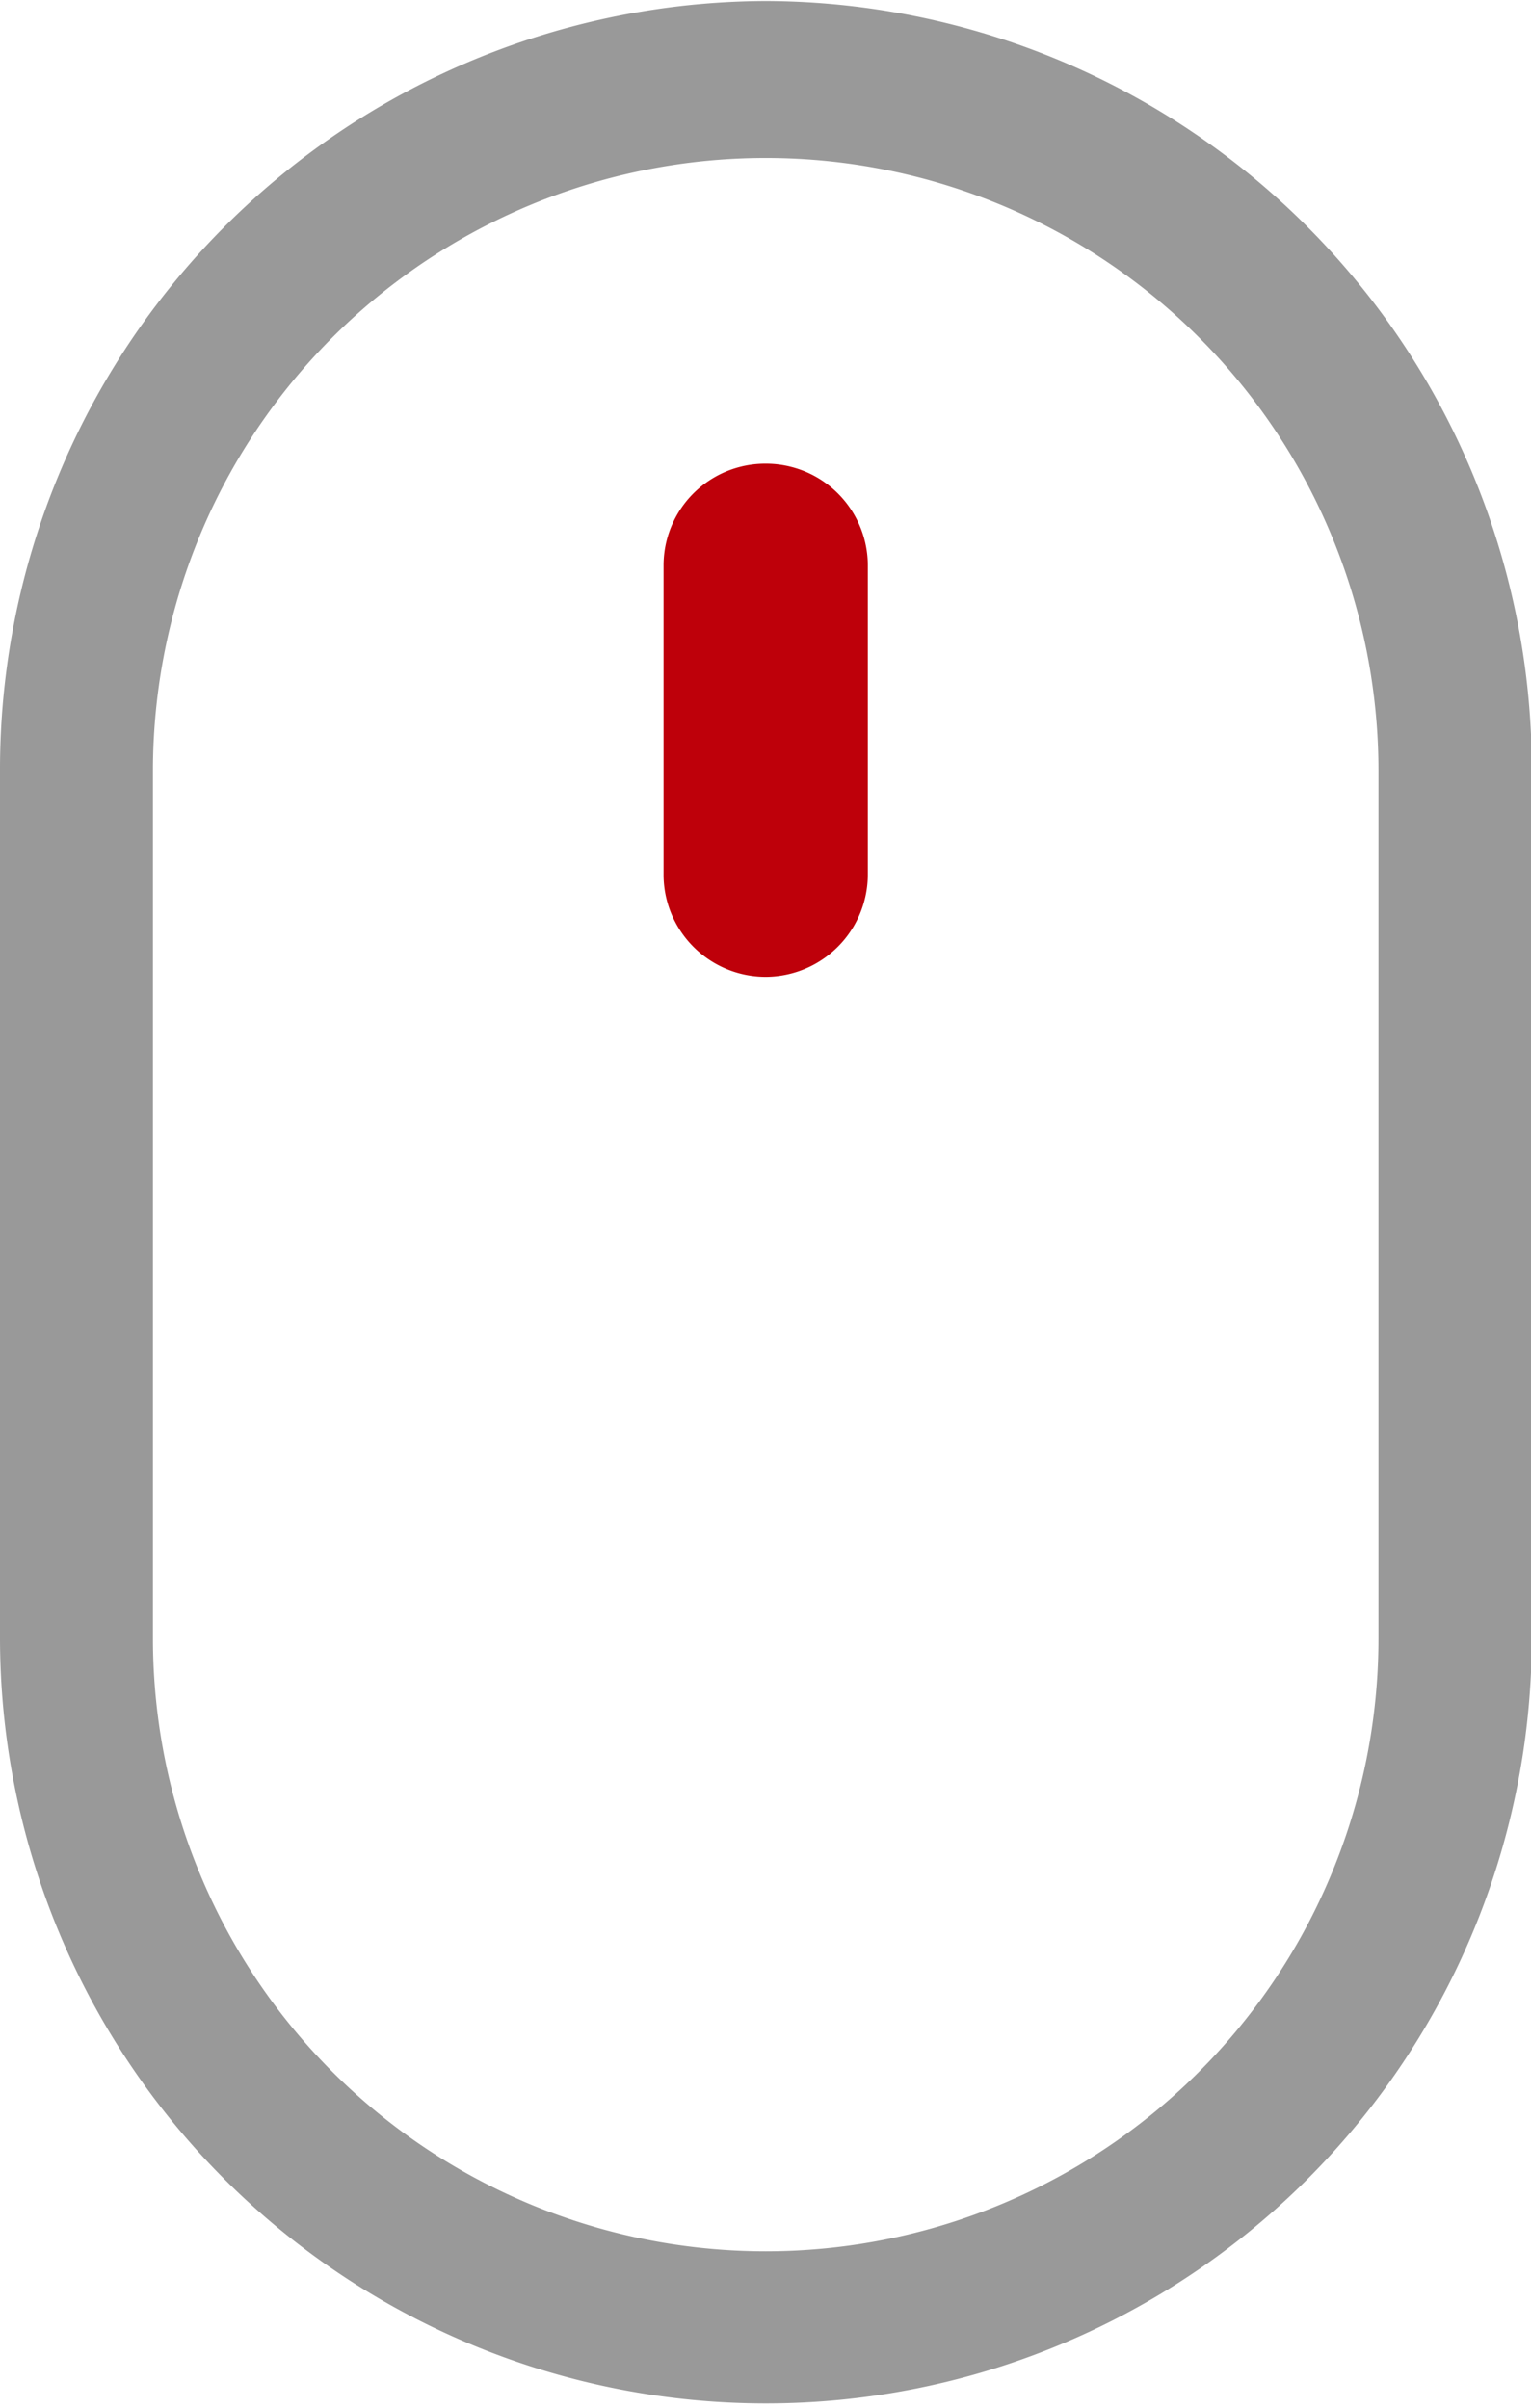
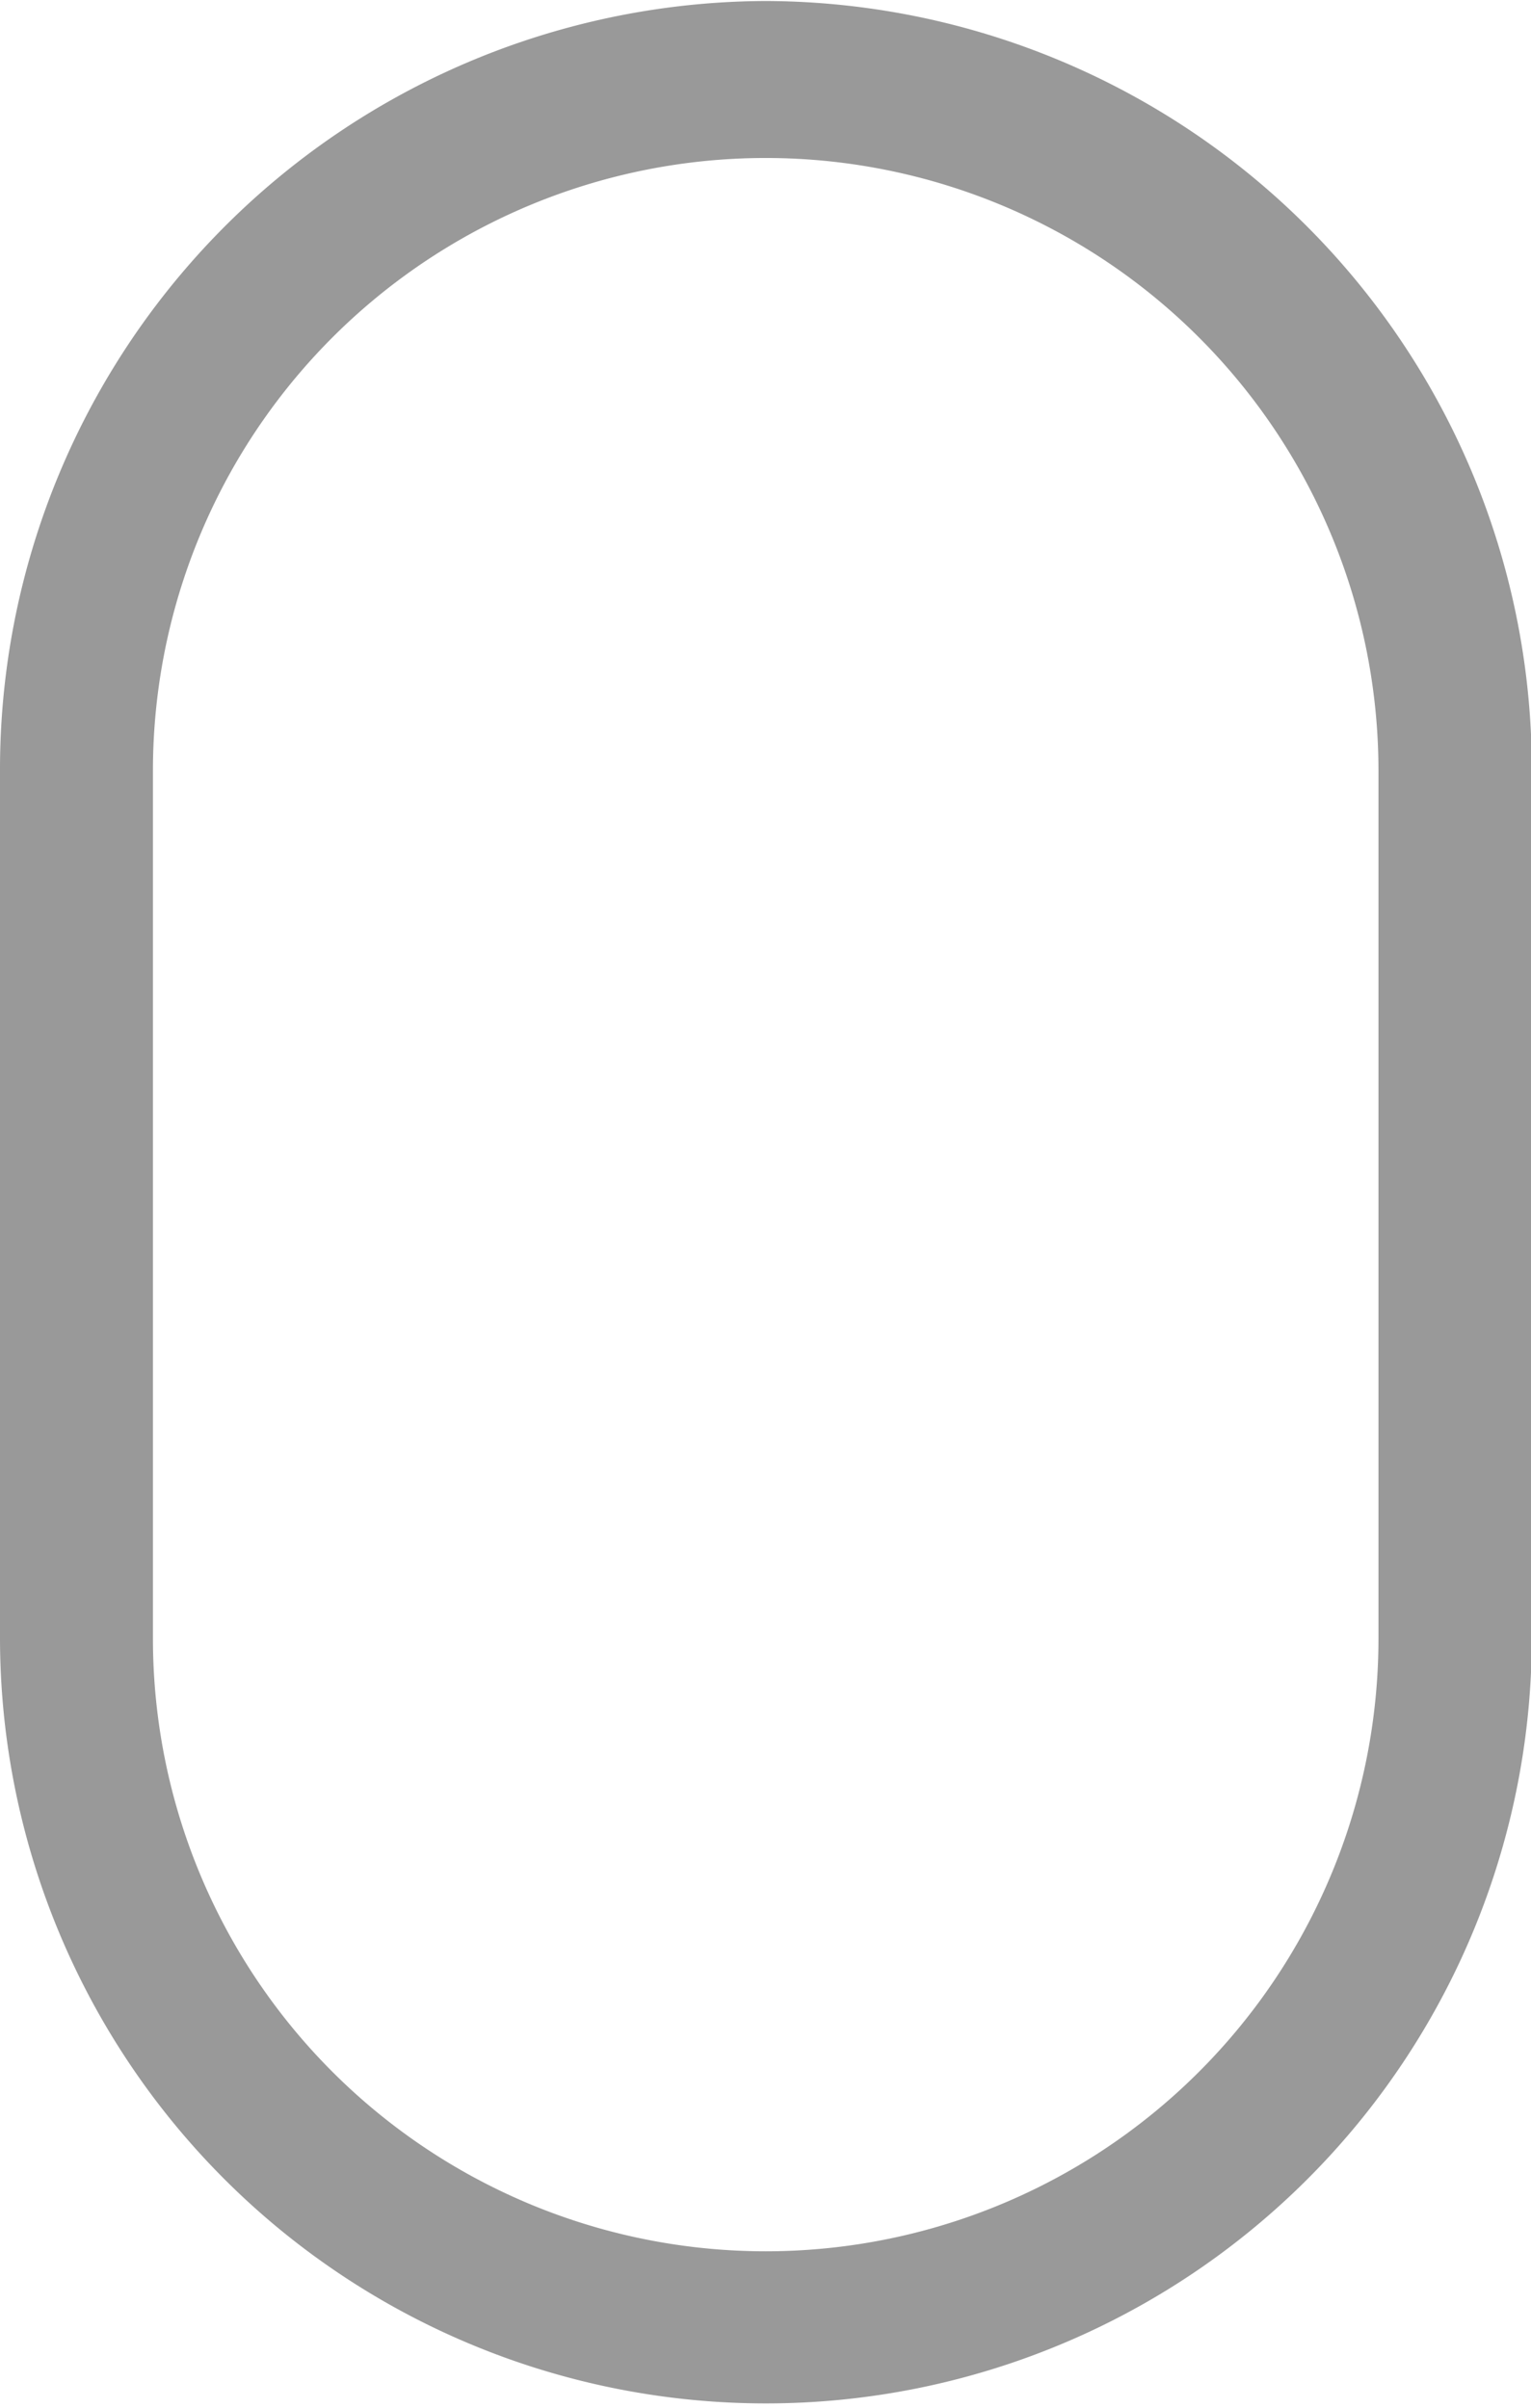
<svg xmlns="http://www.w3.org/2000/svg" id="组_25" data-name="组 25" width="15.156" height="23.84" viewBox="0 0 15.156 23.84">
  <defs>
    <style>
      .cls-1 {
        fill: #999;
      }

      .cls-1, .cls-2 {
        fill-rule: evenodd;
      }

      .cls-2 {
        fill: #be000a;
      }
    </style>
  </defs>
  <path id="形状_26" data-name="形状 26" class="cls-1" d="M959.58,5943.17A7.608,7.608,0,0,0,952,5950.8v8.57a7.582,7.582,0,1,0,15.164,0v-8.57A7.608,7.608,0,0,0,959.58,5943.17Zm6.066,16.21a6.066,6.066,0,1,1-12.132,0v-8.59a6.066,6.066,0,1,1,12.132,0v8.59Z" transform="translate(-952 -5943.16)" />
-   <path id="形状_26_拷贝" data-name="形状 26 拷贝" class="cls-2" d="M958.569,5948.76a1.007,1.007,0,0,1,1.011-1.01h0a1.009,1.009,0,0,1,1.011,1.01v3.05a1.015,1.015,0,0,1-1.011,1.02h0a1.012,1.012,0,0,1-1.011-1.02v-3.05Z" transform="translate(-952 -5943.16)" />
</svg>